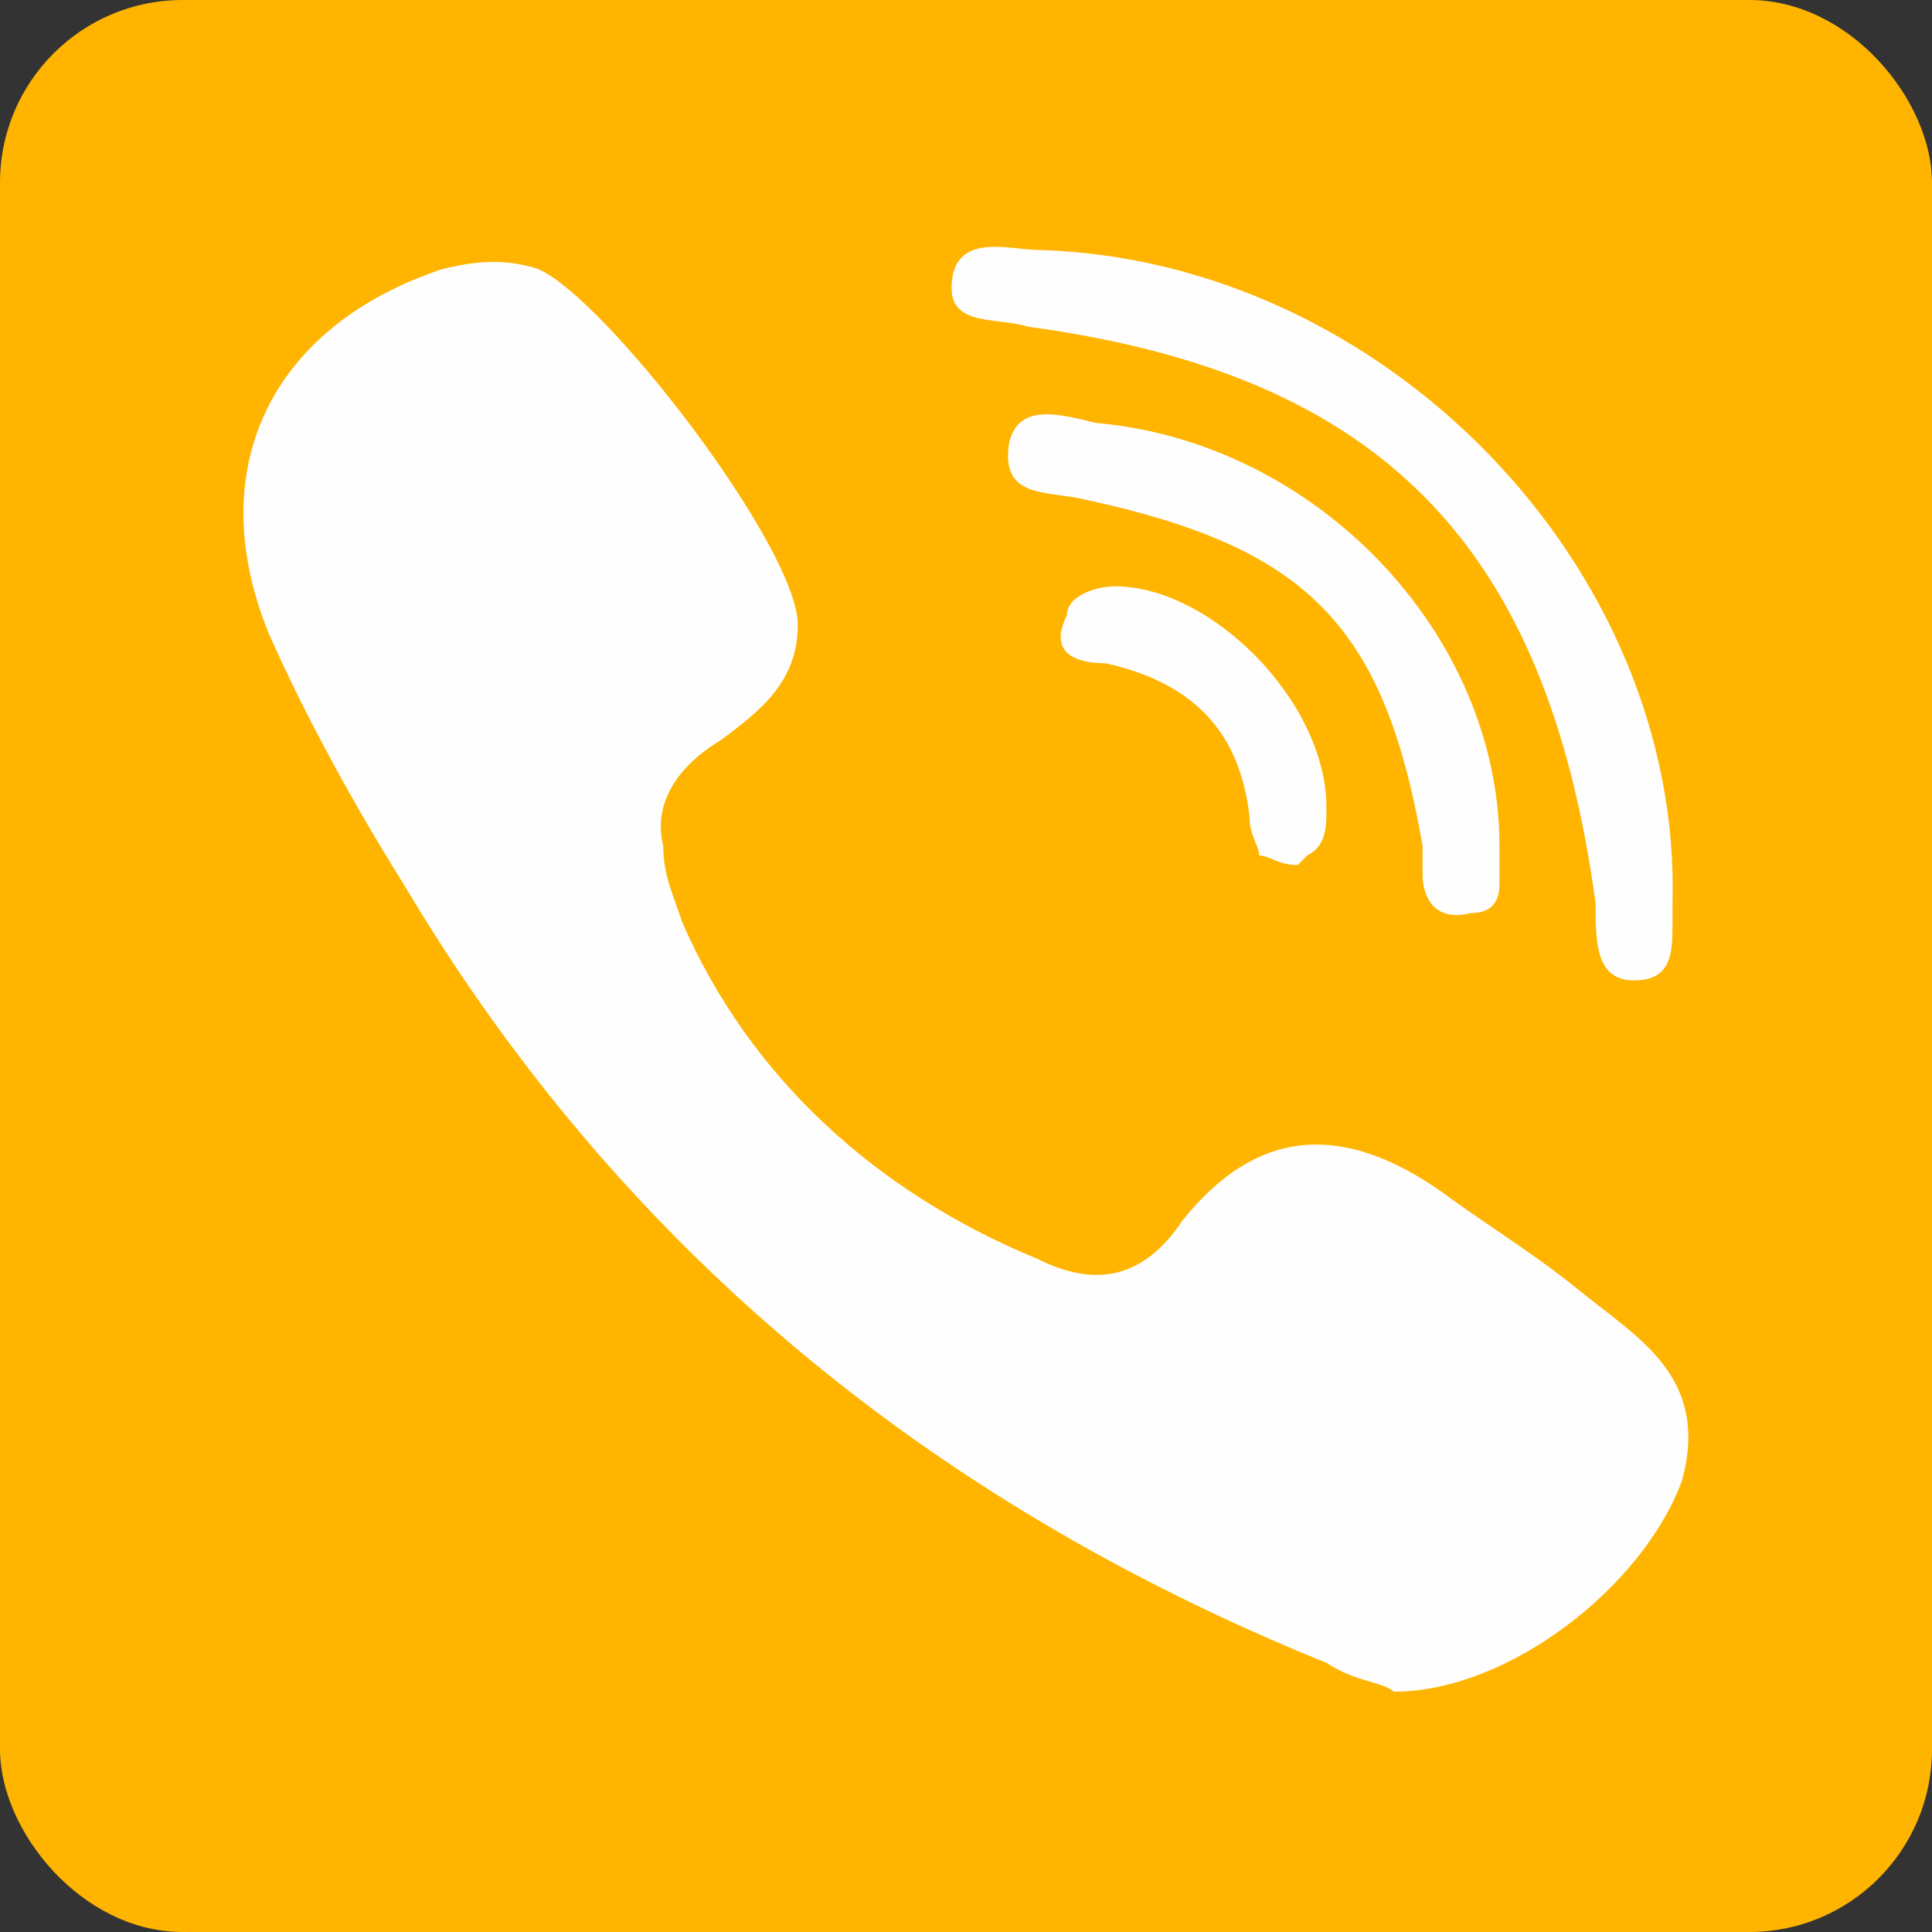
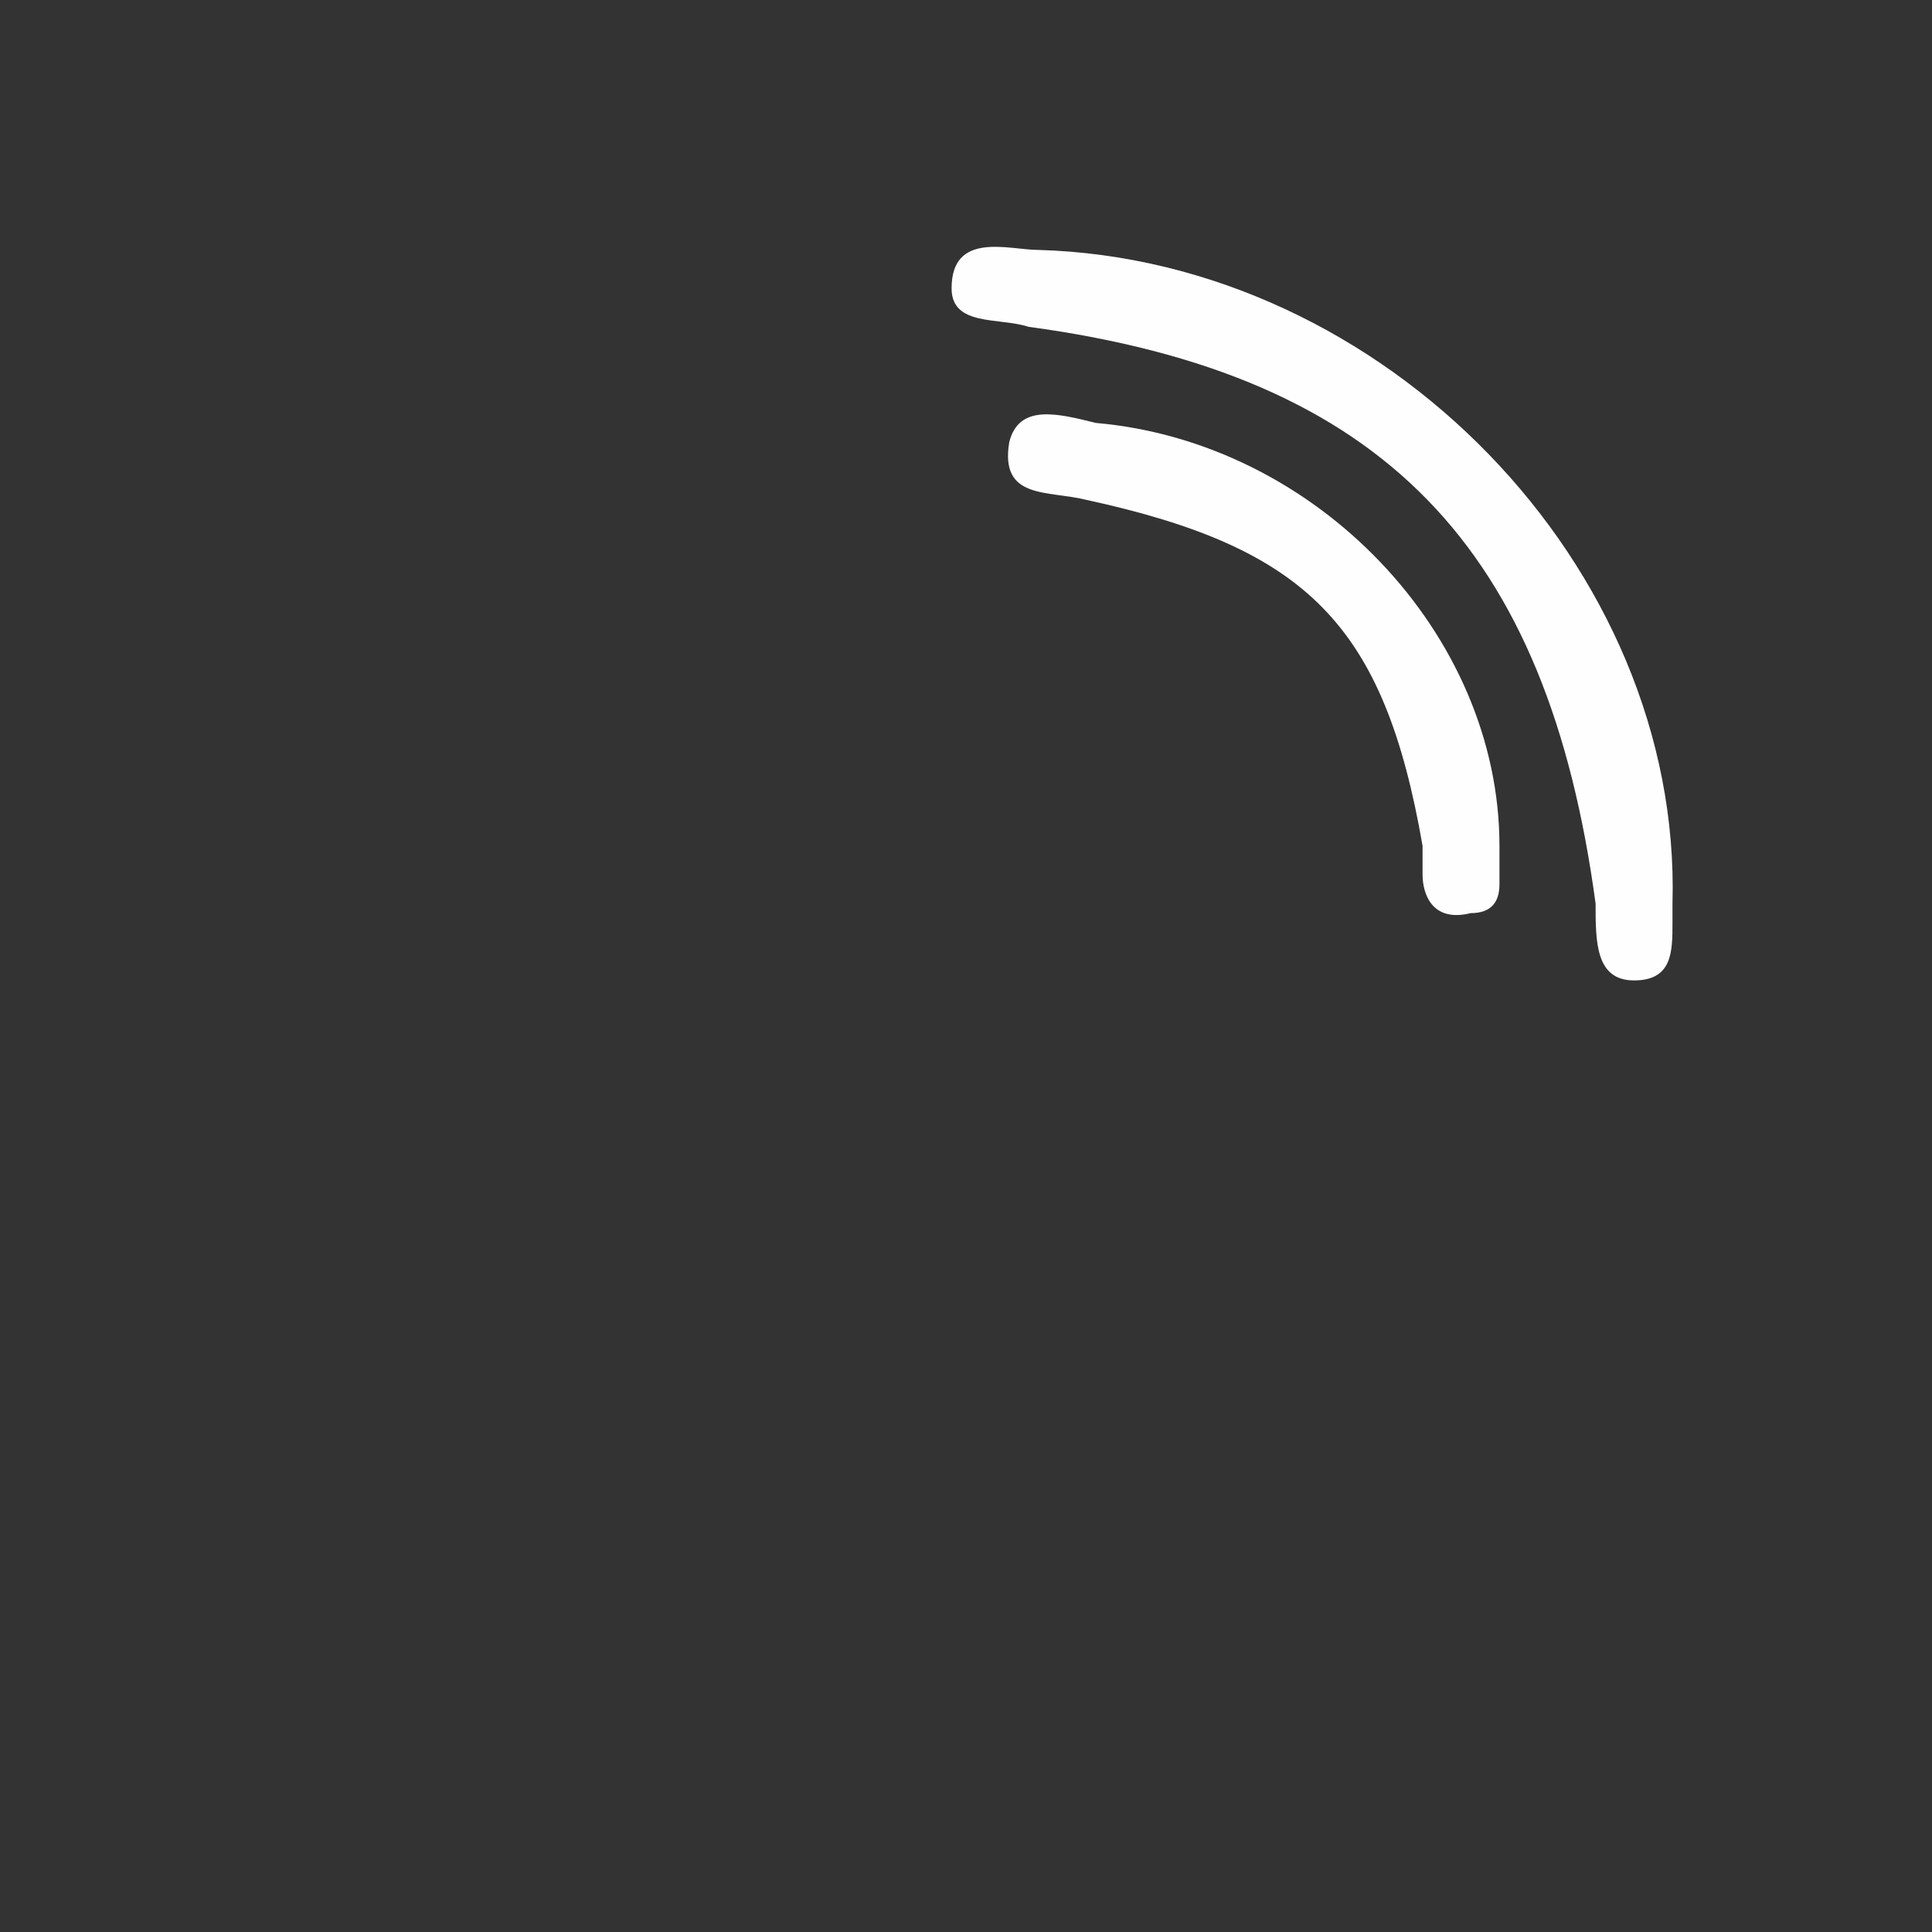
<svg xmlns="http://www.w3.org/2000/svg" viewBox="0 0 201 201" xml:space="preserve" shape-rendering="geometricPrecision" text-rendering="geometricPrecision" image-rendering="optimizeQuality" fill-rule="evenodd" clip-rule="evenodd">
  <rect x="0" y="0" width="201" height="201" fill="#333333" stroke="none" />
-   <rect height="201" rx="19" ry="19" width="201" fill="#ffb400" class="fill-2dc100" />
  <path d="M107 34c37 5 54 23 59 60 0 4 0 8 4 8s4-3 4-6v-2c1-35-30-67-66-68-3 0-9-2-9 4 0 4 5 3 8 4z" fill="#fefefe" class="fill-fefefe" />
  <path d="M114 44c-4-1-8-2-9 2-1 6 4 5 8 6 23 5 31 13 35 36v3c0 2 1 5 5 4 2 0 3-1 3-3v-4c0-22-19-42-42-44z" fill="#fefefe" class="fill-fefefe" />
-   <path d="M116 61c-2 0-5 1-5 3-2 4 1 5 4 5 9 2 14 7 15 16 0 2 1 3 1 4 1 0 2 1 4 1l1-1c2-1 2-3 2-5 0-11-12-23-22-23zM164 134c-5-4-10-7-14-10-10-7-19-7-27 3-4 6-9 7-15 4-17-7-30-19-37-35-1-3-2-5-2-8-1-4 1-8 6-11 4-3 8-6 8-12 0-8-20-34-27-37-3-1-6-1-10 0-18 6-25 21-18 38 4 9 9 18 14 26 22 37 54 64 96 81 3 2 6 2 7 3 12 0 26-11 30-22 3-11-5-15-11-20z" fill="#fefefe" class="fill-fefefe" />
</svg>